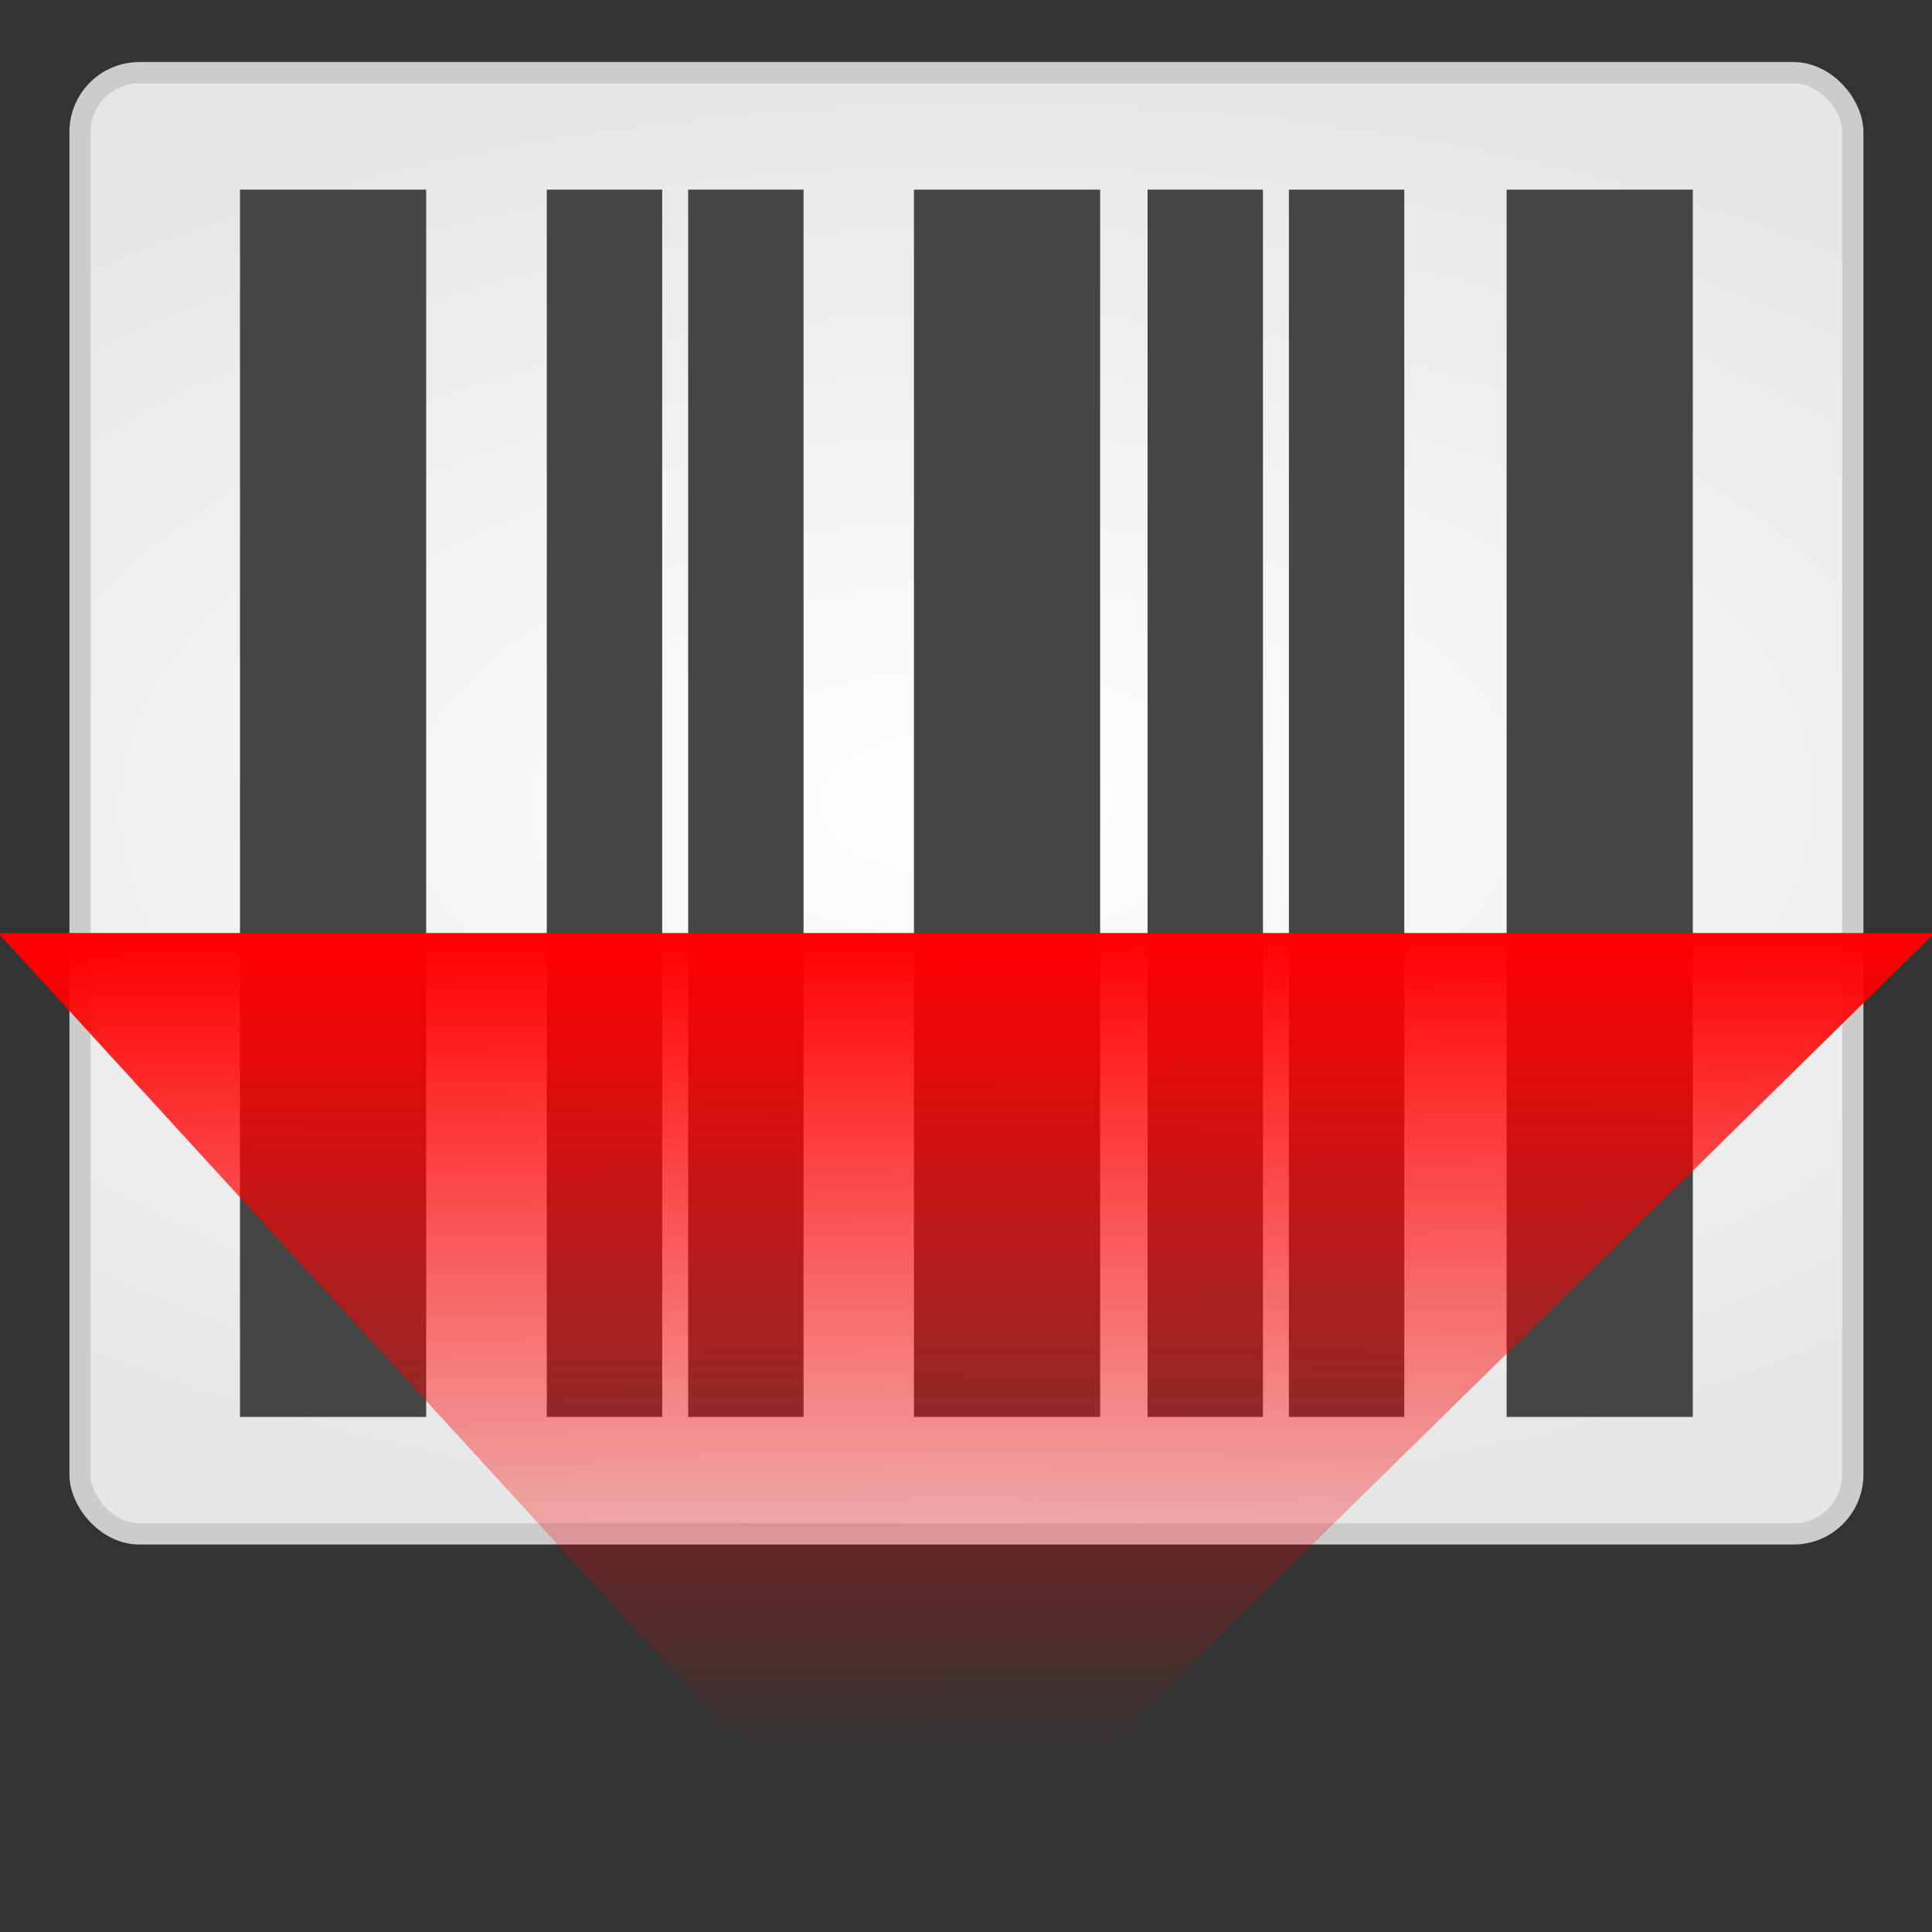
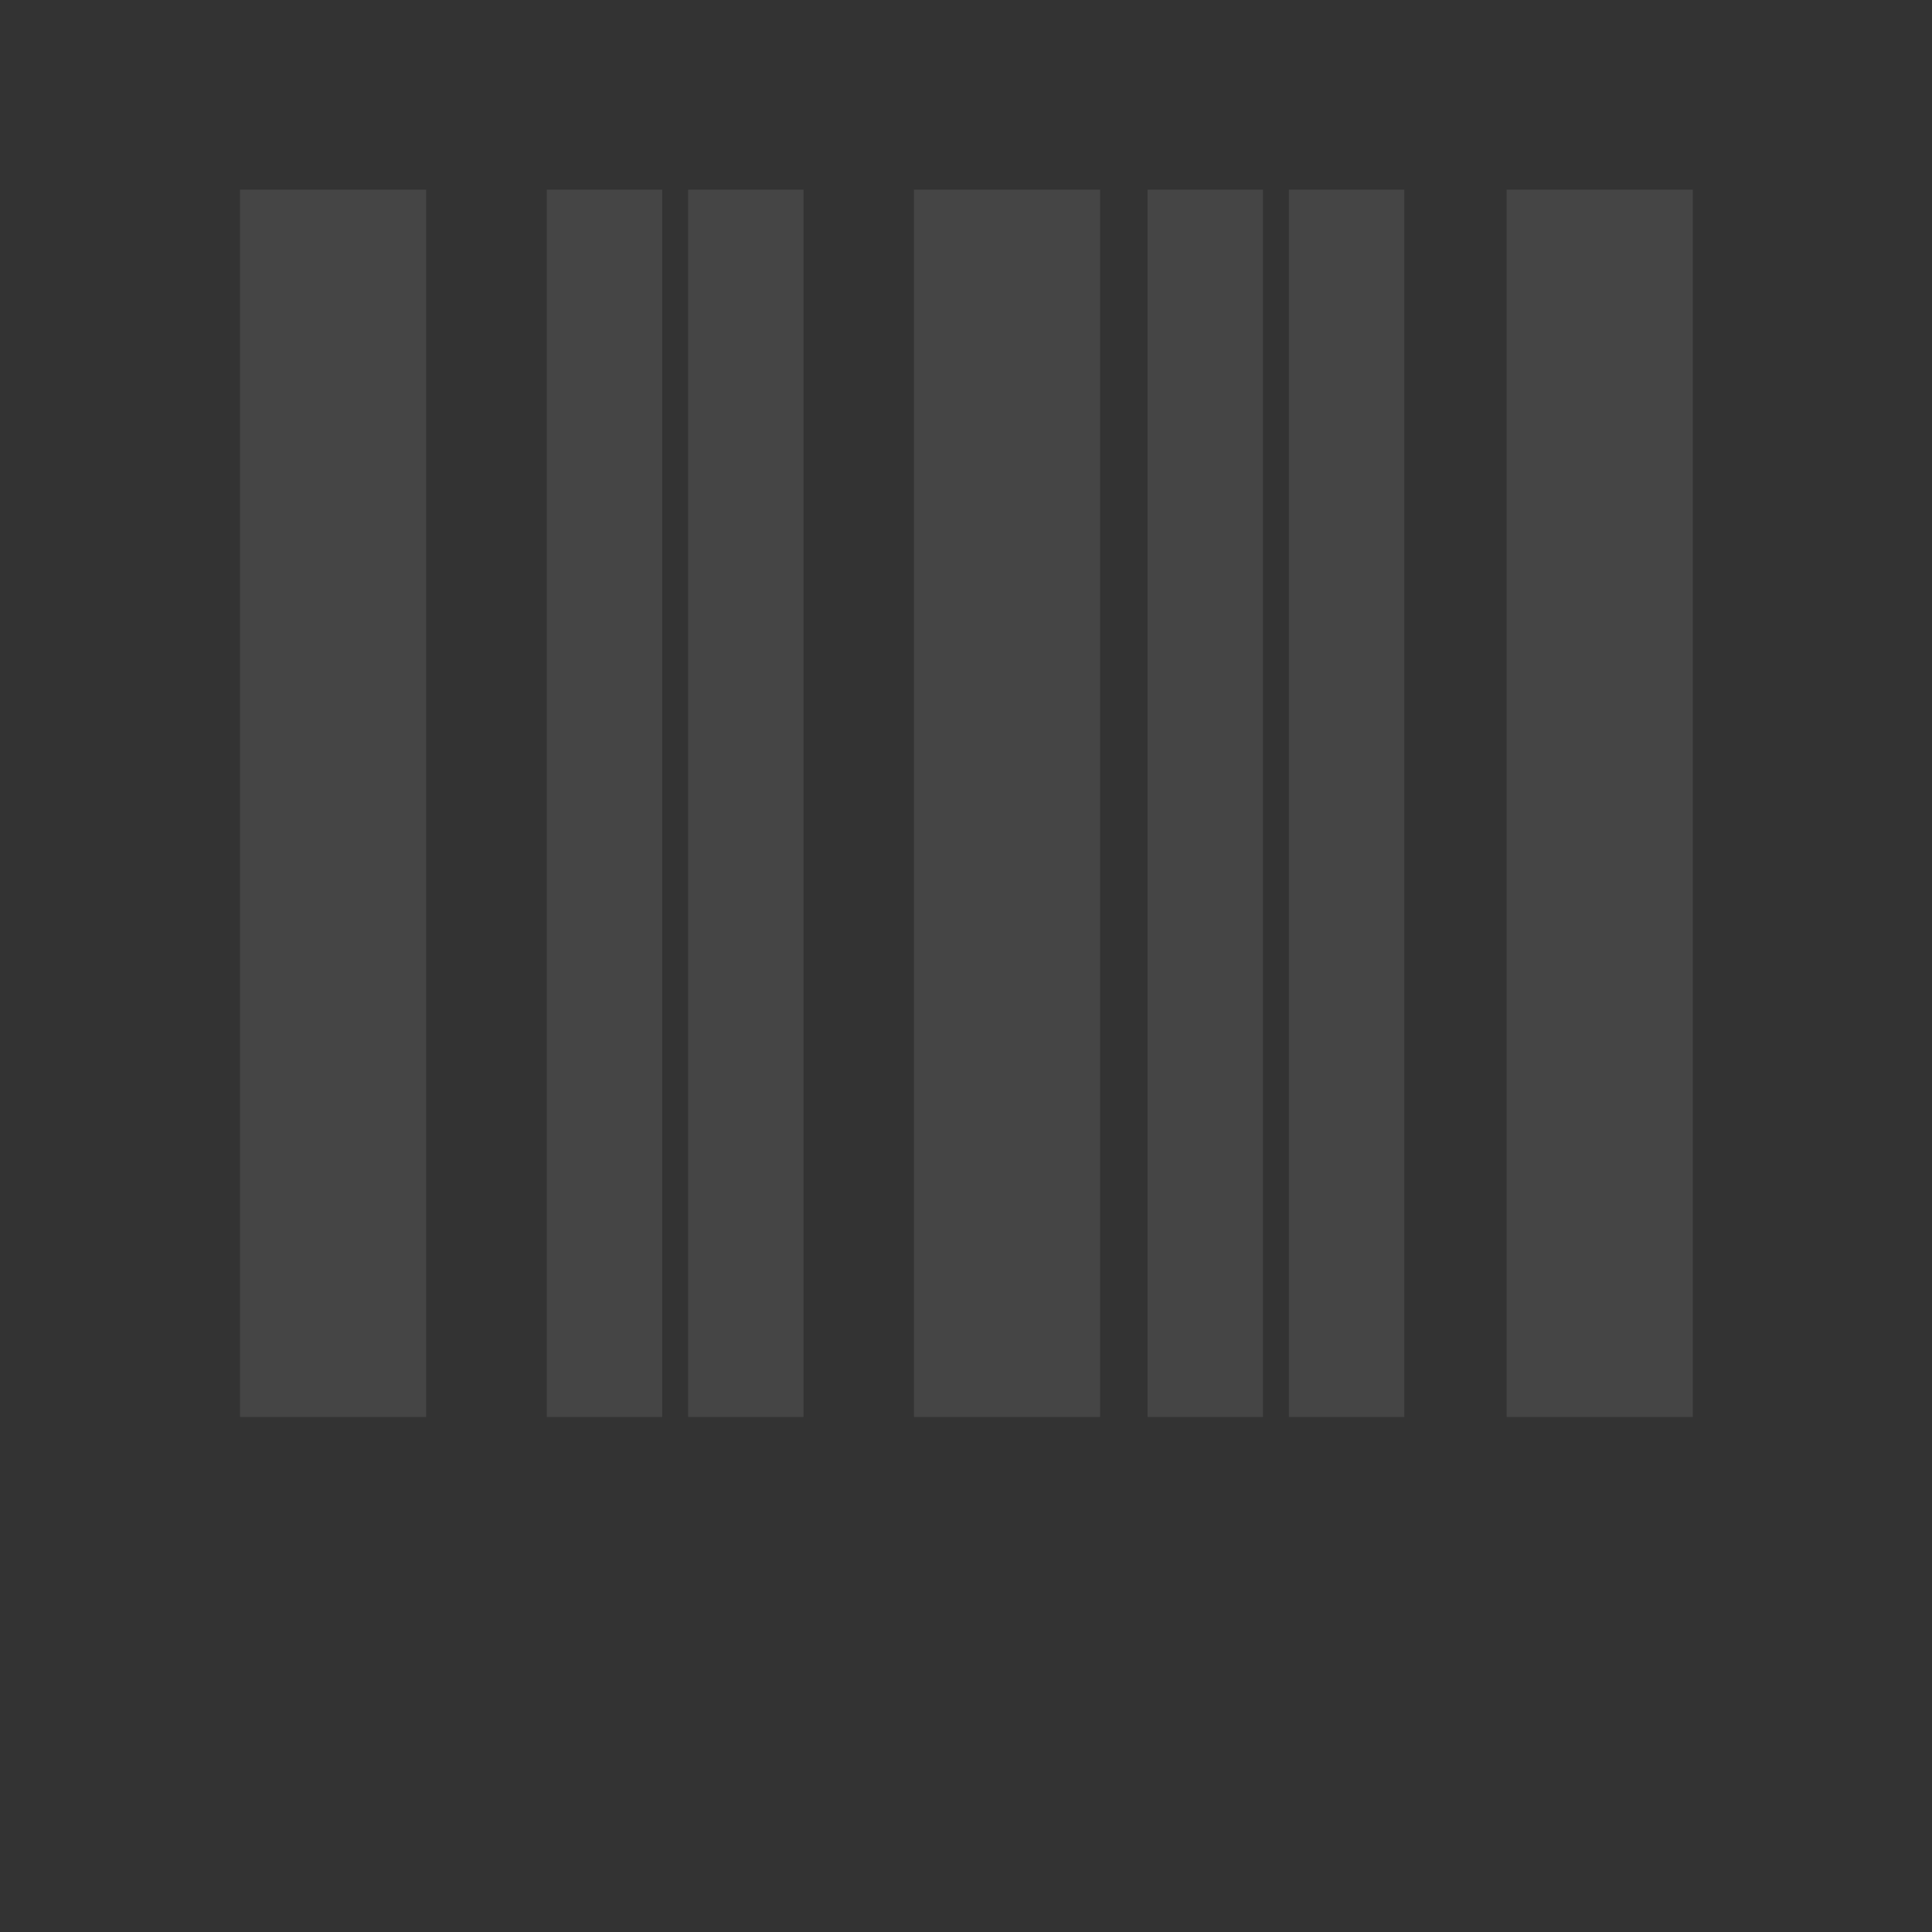
<svg xmlns="http://www.w3.org/2000/svg" xmlns:xlink="http://www.w3.org/1999/xlink" width="24" height="24" viewBox="0 0 33.867 33.867">
  <rect x="0" y="0" width="33.867" height="33.867" fill="#333333" stroke="none" />
  <defs>
    <radialGradient id="A" cx="13.229" cy="20.699" fx="13.229" fy="20.699" r="91.419" gradientTransform="matrix(1.628,-0.017,0.008,0.826,-3.196,3.814)" gradientUnits="userSpaceOnUse">
      <stop offset="0" stop-color="#fff" />
      <stop offset="1" stop-color="#e6e6e6" />
    </radialGradient>
    <linearGradient id="B" x1="12.604" y1="34.264" x2="13.112" y2="116.949" gradientUnits="userSpaceOnUse">
      <stop offset="0" stop-color="red" />
      <stop offset="1" stop-color="red" stop-opacity="0" />
    </linearGradient>
    <path id="C" d="M-24.243-41.842h11.76V83.24h-11.76z" />
  </defs>
  <g transform="matrix(.172 0 0 .172 13.755 10.521)">
-     <rect width="180.673" height="148.923" x="-71.815" y="-53.762" ry="6.048" fill="url(#A)" stroke="#ccc" stroke-width="2.165" />
    <g fill="#454545">
      <path d="M-55.513-41.842h18.976V83.24h-18.976zm68.688 0h18.976V83.24H13.175zm60.403 0h18.976V83.24H73.578z" />
      <use xlink:href="#C" />
      <use xlink:href="#C" x="14.406" />
      <use xlink:href="#C" x="61.227" />
      <use xlink:href="#C" x="75.632" />
    </g>
-     <path d="M-80.159 33.92h197.36L13.282 136.05z" fill="url(#B)" />
  </g>
</svg>